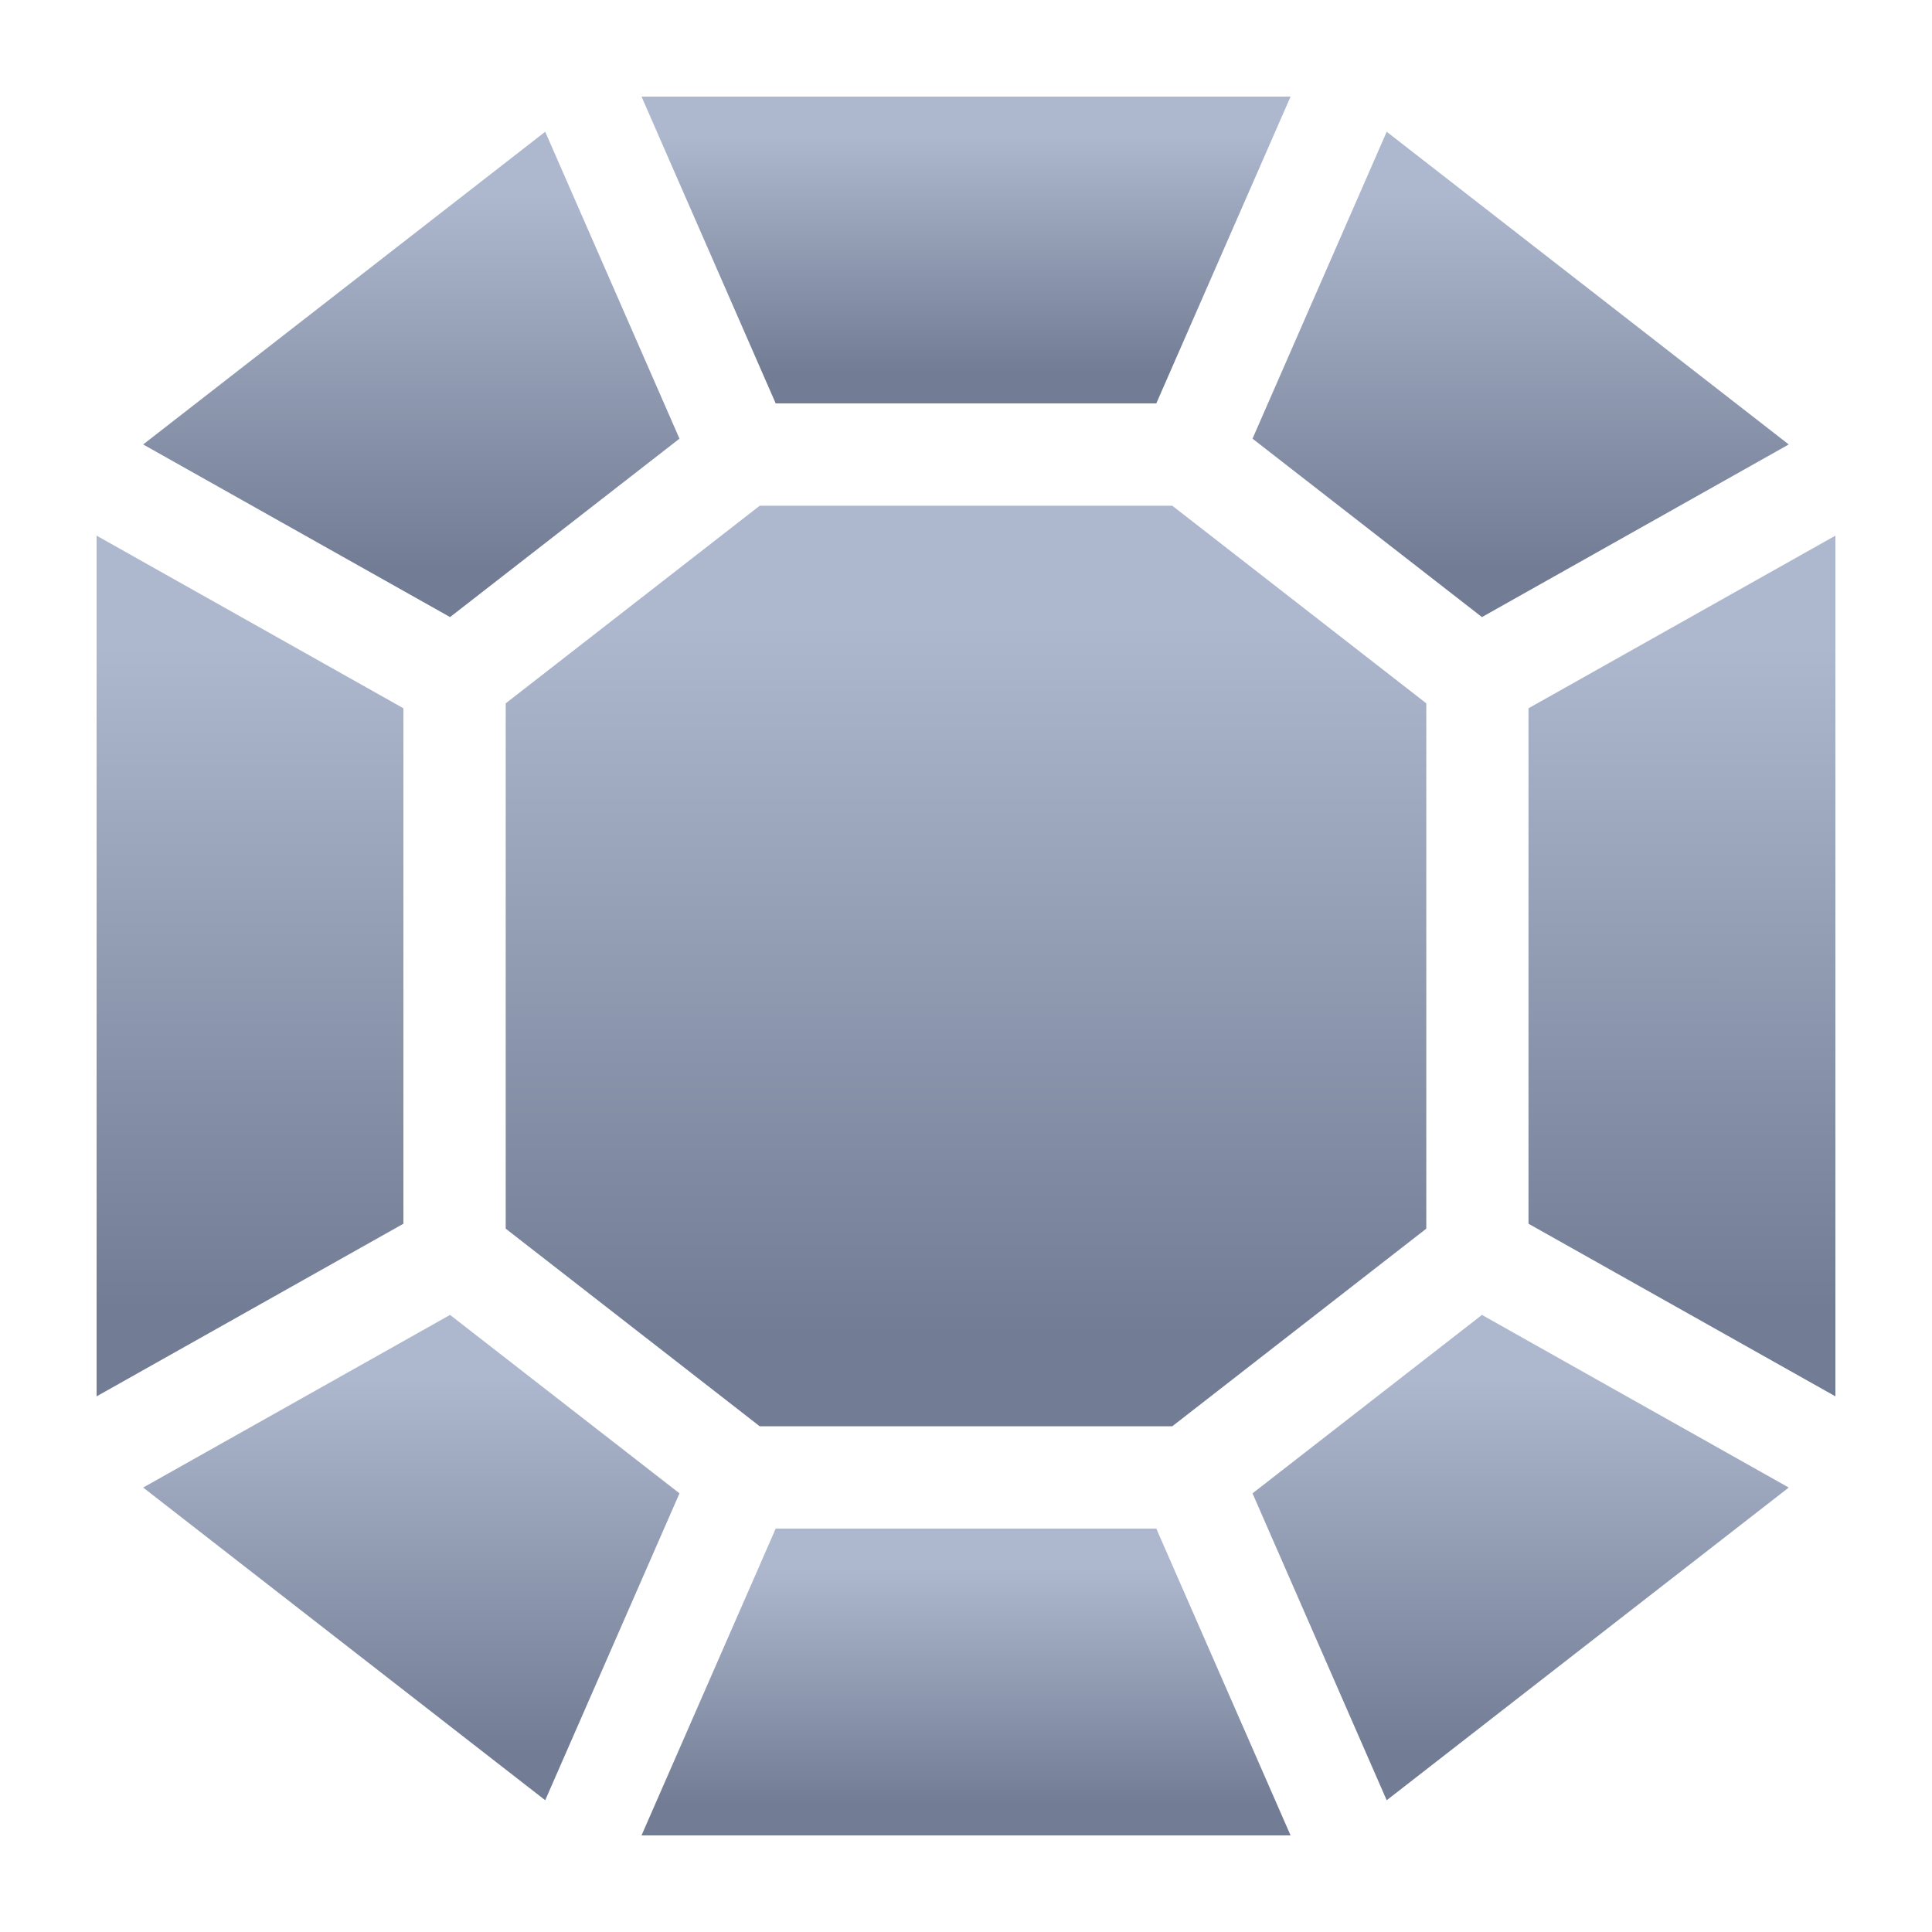
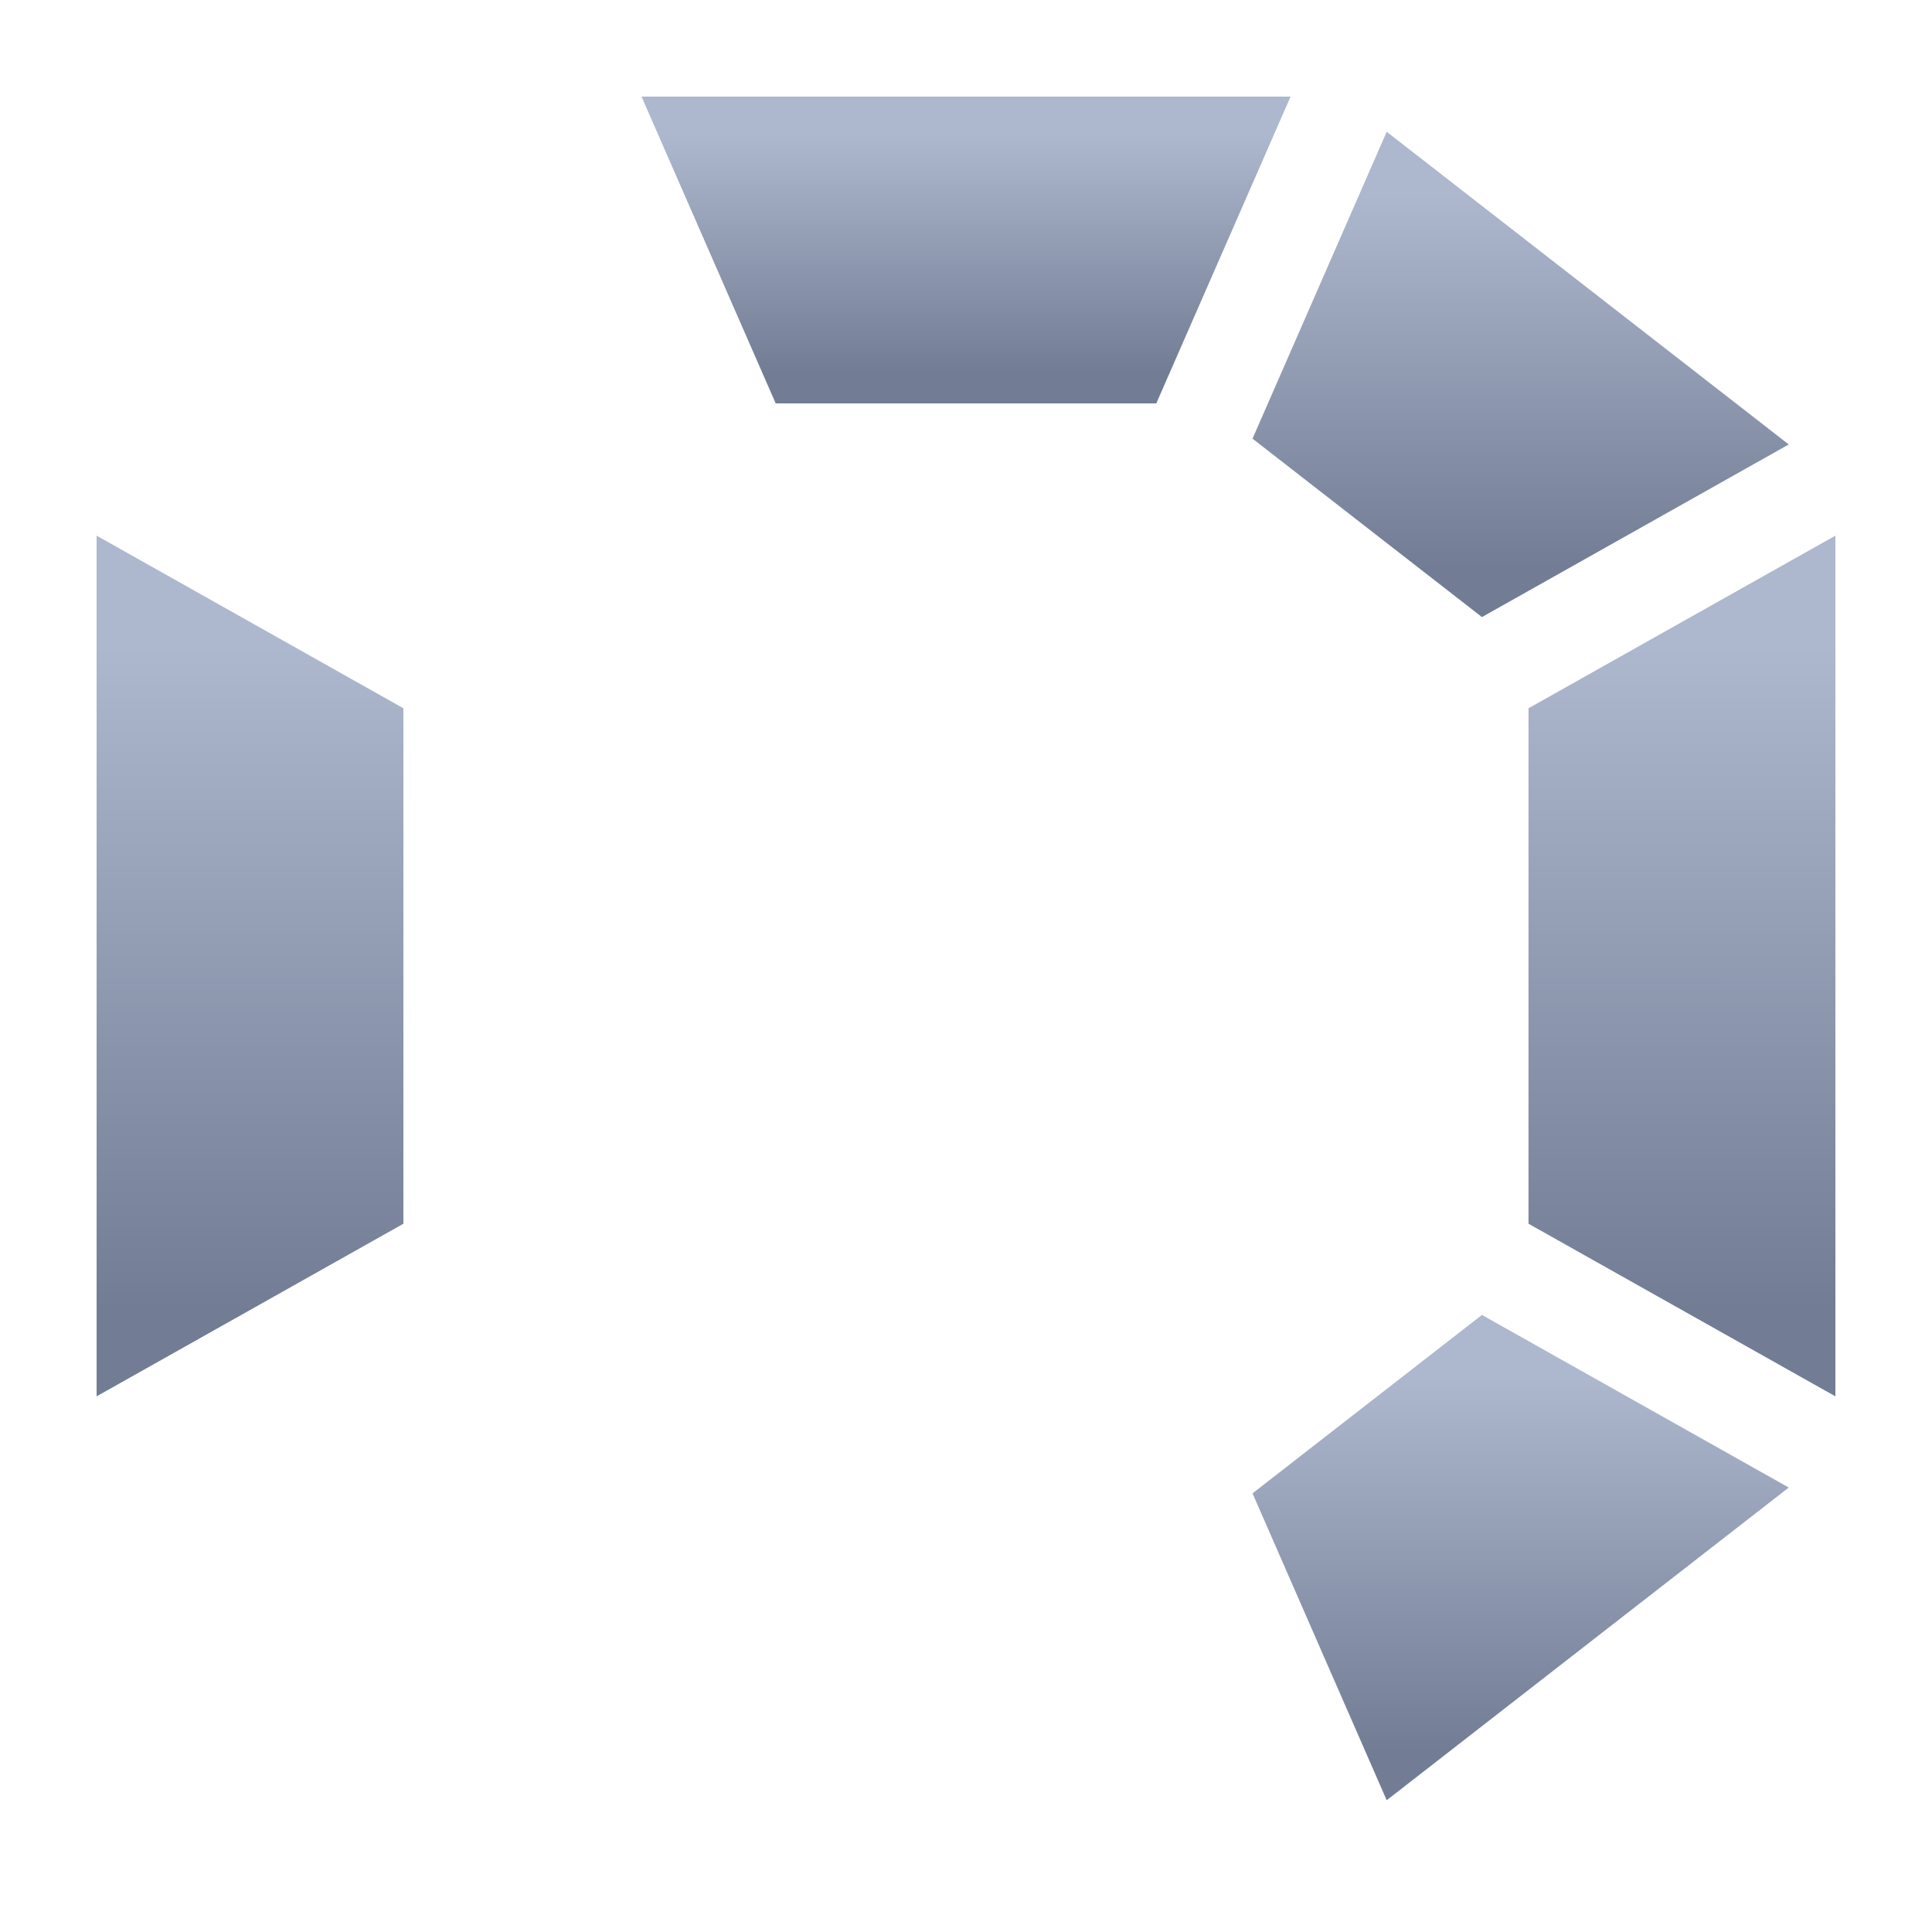
<svg xmlns="http://www.w3.org/2000/svg" width="20" height="20" viewBox="0 0 20 20" fill="none">
  <g clip-path="url(#clip0_3693_8358)">
-     <path d="M7.865 5.235L5.235 7.281V12.719L7.865 14.765H12.135L14.765 12.719V7.281L12.135 5.235H7.865Z" fill="url(#paint0_linear_3693_8358)" />
    <path d="M8.03 4.176H11.97L13.36 1H6.641L8.03 4.176Z" fill="url(#paint1_linear_3693_8358)" />
-     <path d="M4.659 6.388L7.034 4.541L5.644 1.364L1.482 4.601L4.659 6.388Z" fill="url(#paint2_linear_3693_8358)" />
    <path d="M18.517 4.601L14.355 1.364L12.966 4.541L15.341 6.388L18.517 4.601Z" fill="url(#paint3_linear_3693_8358)" />
    <path d="M15.341 13.612L12.966 15.459L14.355 18.636L18.517 15.399L15.341 13.612Z" fill="url(#paint4_linear_3693_8358)" />
    <path d="M4.176 12.668V7.332L1 5.545V14.455L4.176 12.668Z" fill="url(#paint5_linear_3693_8358)" />
    <path d="M15.823 7.332V12.668L19 14.455V5.545L15.823 7.332Z" fill="url(#paint6_linear_3693_8358)" />
-     <path d="M11.97 15.824H8.03L6.641 19H13.36L11.97 15.824Z" fill="url(#paint7_linear_3693_8358)" />
-     <path d="M7.034 15.459L4.659 13.612L1.482 15.399L5.644 18.636L7.034 15.459Z" fill="url(#paint8_linear_3693_8358)" />
  </g>
  <defs>
    <linearGradient id="paint0_linear_3693_8358" x1="10" y1="5.235" x2="10" y2="13.812" gradientUnits="userSpaceOnUse">
      <stop offset="0.144" stop-color="#ADB8CE" />
      <stop offset="1" stop-color="#727D95" />
    </linearGradient>
    <linearGradient id="paint1_linear_3693_8358" x1="10" y1="1" x2="10" y2="3.859" gradientUnits="userSpaceOnUse">
      <stop offset="0.144" stop-color="#ADB8CE" />
      <stop offset="1" stop-color="#727D95" />
    </linearGradient>
    <linearGradient id="paint2_linear_3693_8358" x1="4.258" y1="1.364" x2="4.258" y2="5.886" gradientUnits="userSpaceOnUse">
      <stop offset="0.144" stop-color="#ADB8CE" />
      <stop offset="1" stop-color="#727D95" />
    </linearGradient>
    <linearGradient id="paint3_linear_3693_8358" x1="15.742" y1="1.364" x2="15.742" y2="5.886" gradientUnits="userSpaceOnUse">
      <stop offset="0.144" stop-color="#ADB8CE" />
      <stop offset="1" stop-color="#727D95" />
    </linearGradient>
    <linearGradient id="paint4_linear_3693_8358" x1="15.742" y1="13.612" x2="15.742" y2="18.133" gradientUnits="userSpaceOnUse">
      <stop offset="0.144" stop-color="#ADB8CE" />
      <stop offset="1" stop-color="#727D95" />
    </linearGradient>
    <linearGradient id="paint5_linear_3693_8358" x1="2.588" y1="5.545" x2="2.588" y2="13.564" gradientUnits="userSpaceOnUse">
      <stop offset="0.144" stop-color="#ADB8CE" />
      <stop offset="1" stop-color="#727D95" />
    </linearGradient>
    <linearGradient id="paint6_linear_3693_8358" x1="17.412" y1="5.545" x2="17.411" y2="13.564" gradientUnits="userSpaceOnUse">
      <stop offset="0.144" stop-color="#ADB8CE" />
      <stop offset="1" stop-color="#727D95" />
    </linearGradient>
    <linearGradient id="paint7_linear_3693_8358" x1="10" y1="15.824" x2="10" y2="18.683" gradientUnits="userSpaceOnUse">
      <stop offset="0.144" stop-color="#ADB8CE" />
      <stop offset="1" stop-color="#727D95" />
    </linearGradient>
    <linearGradient id="paint8_linear_3693_8358" x1="4.258" y1="13.612" x2="4.258" y2="18.133" gradientUnits="userSpaceOnUse">
      <stop offset="0.144" stop-color="#ADB8CE" />
      <stop offset="1" stop-color="#727D95" />
    </linearGradient>
    <clipPath id="clip0_3693_8358">
      <rect width="18" height="18" fill="white" transform="translate(1 1)" />
    </clipPath>
  </defs>
</svg>